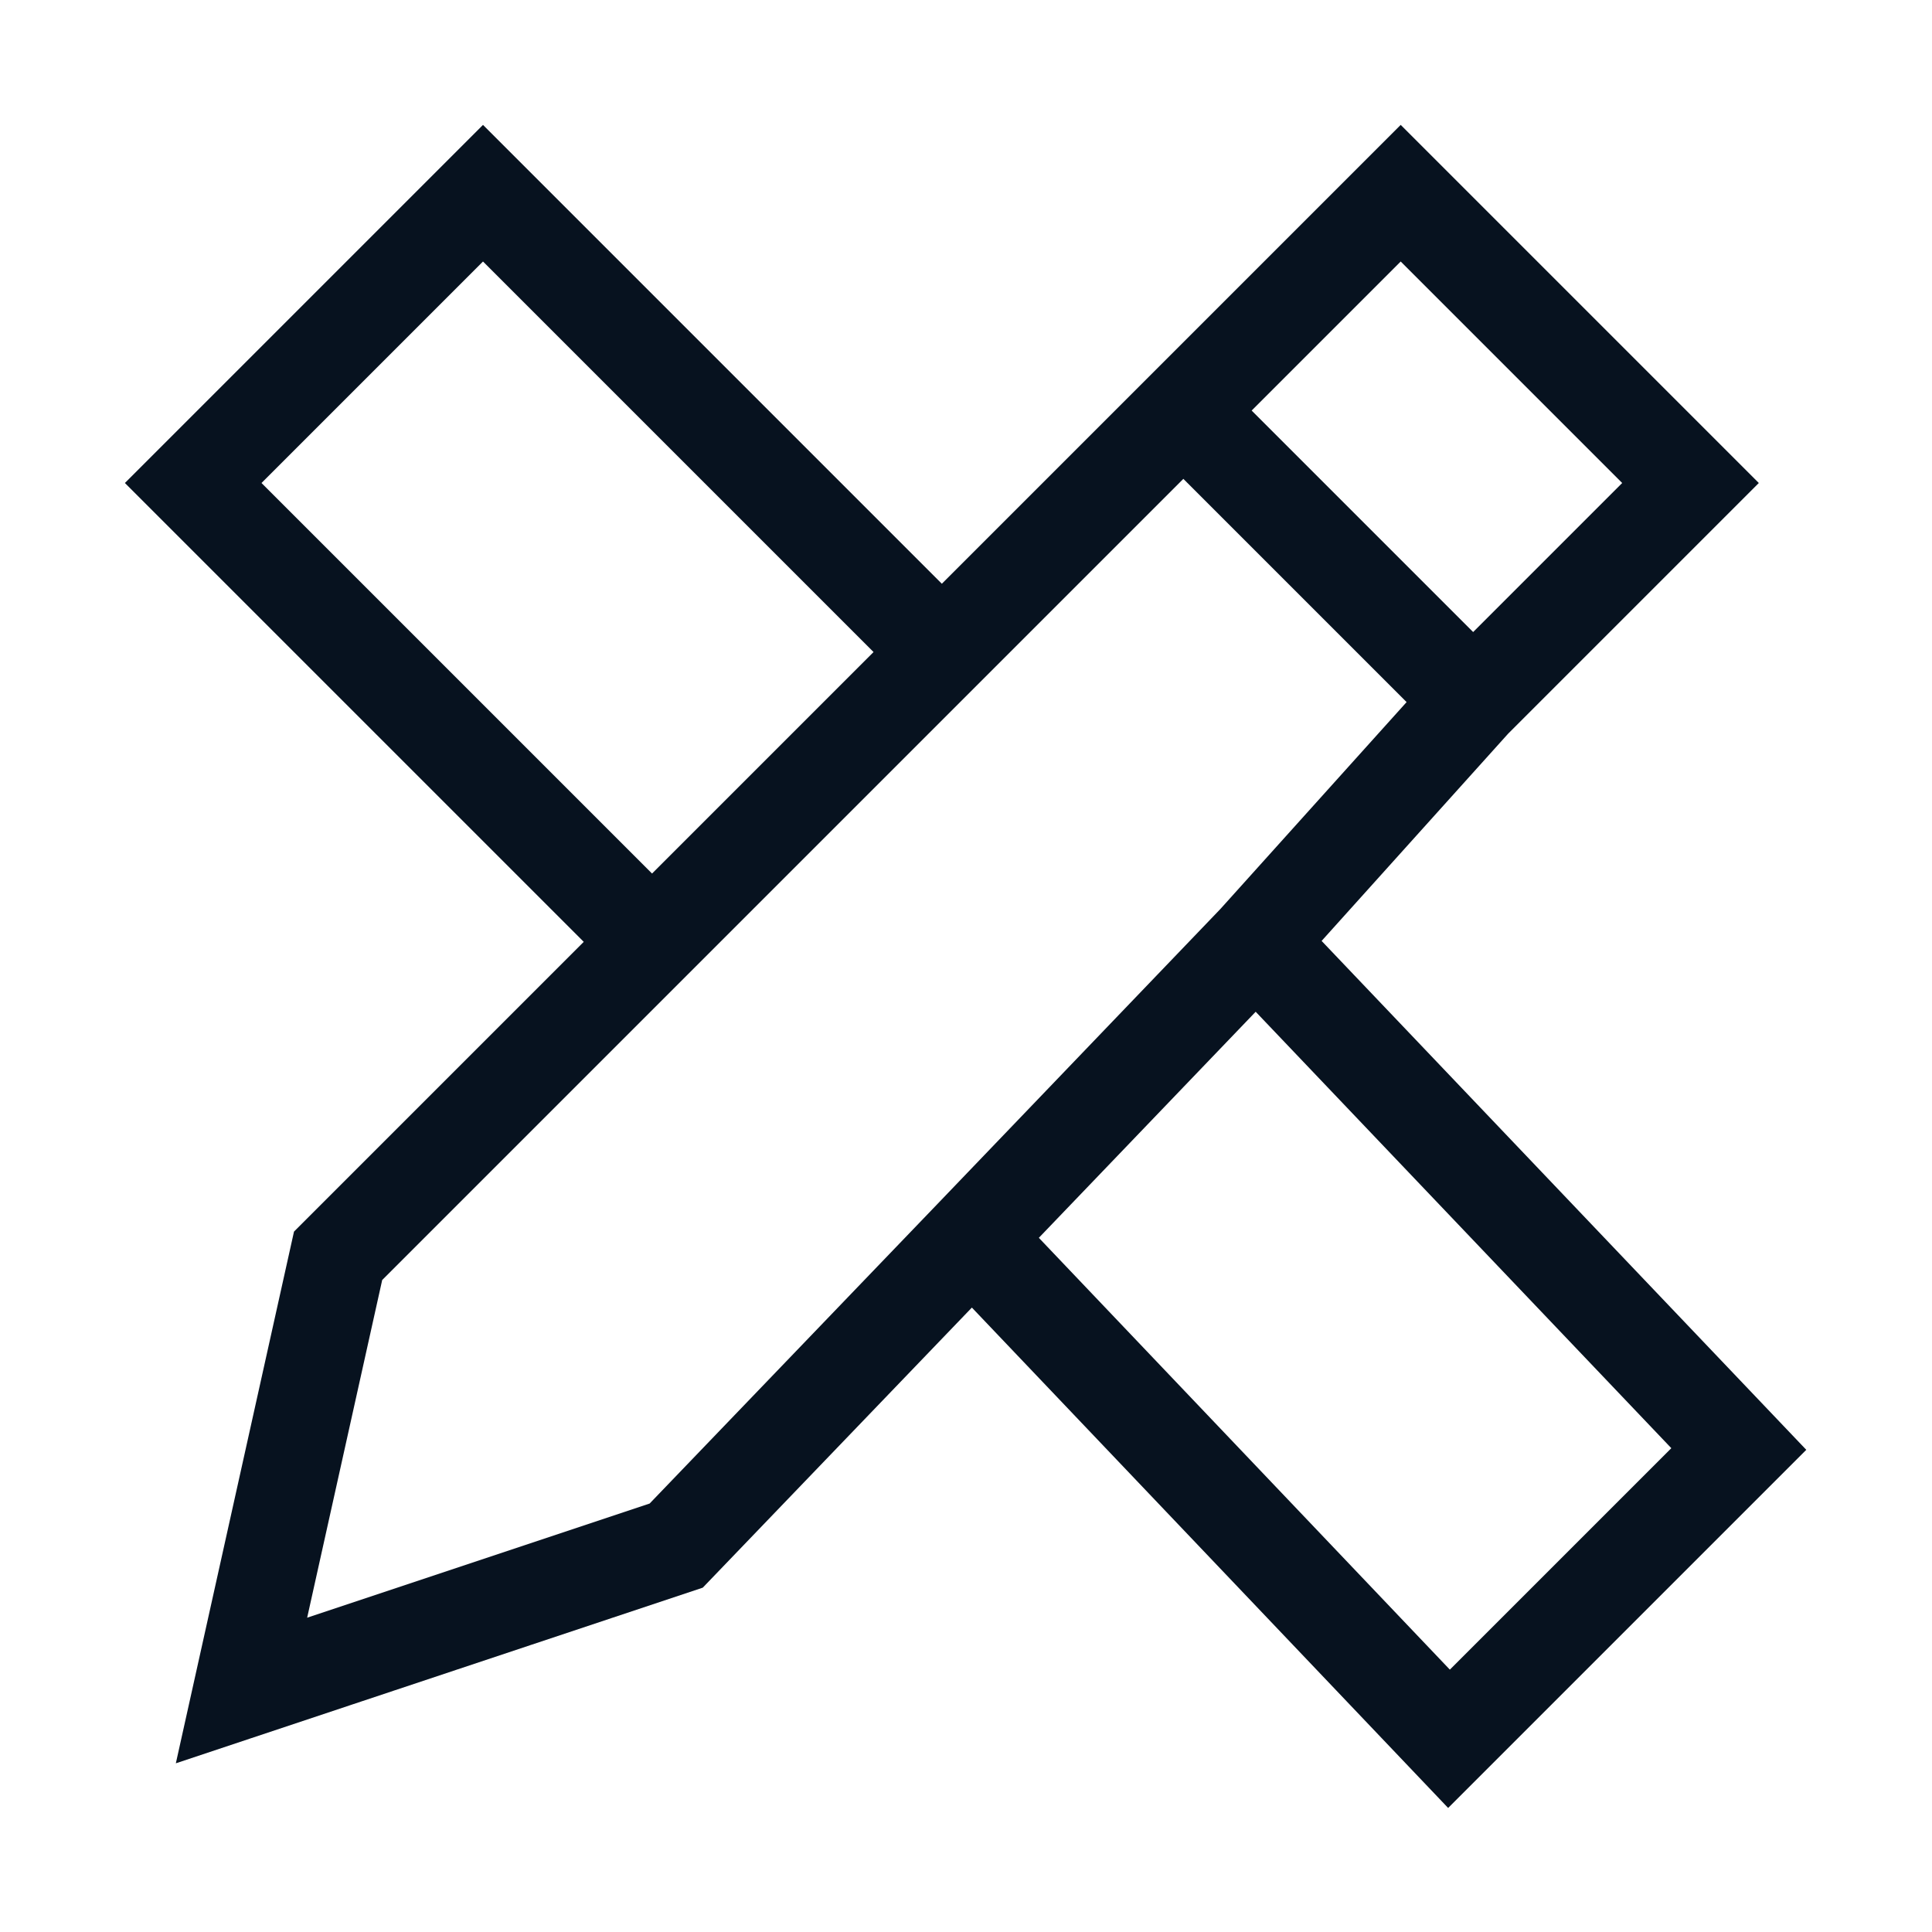
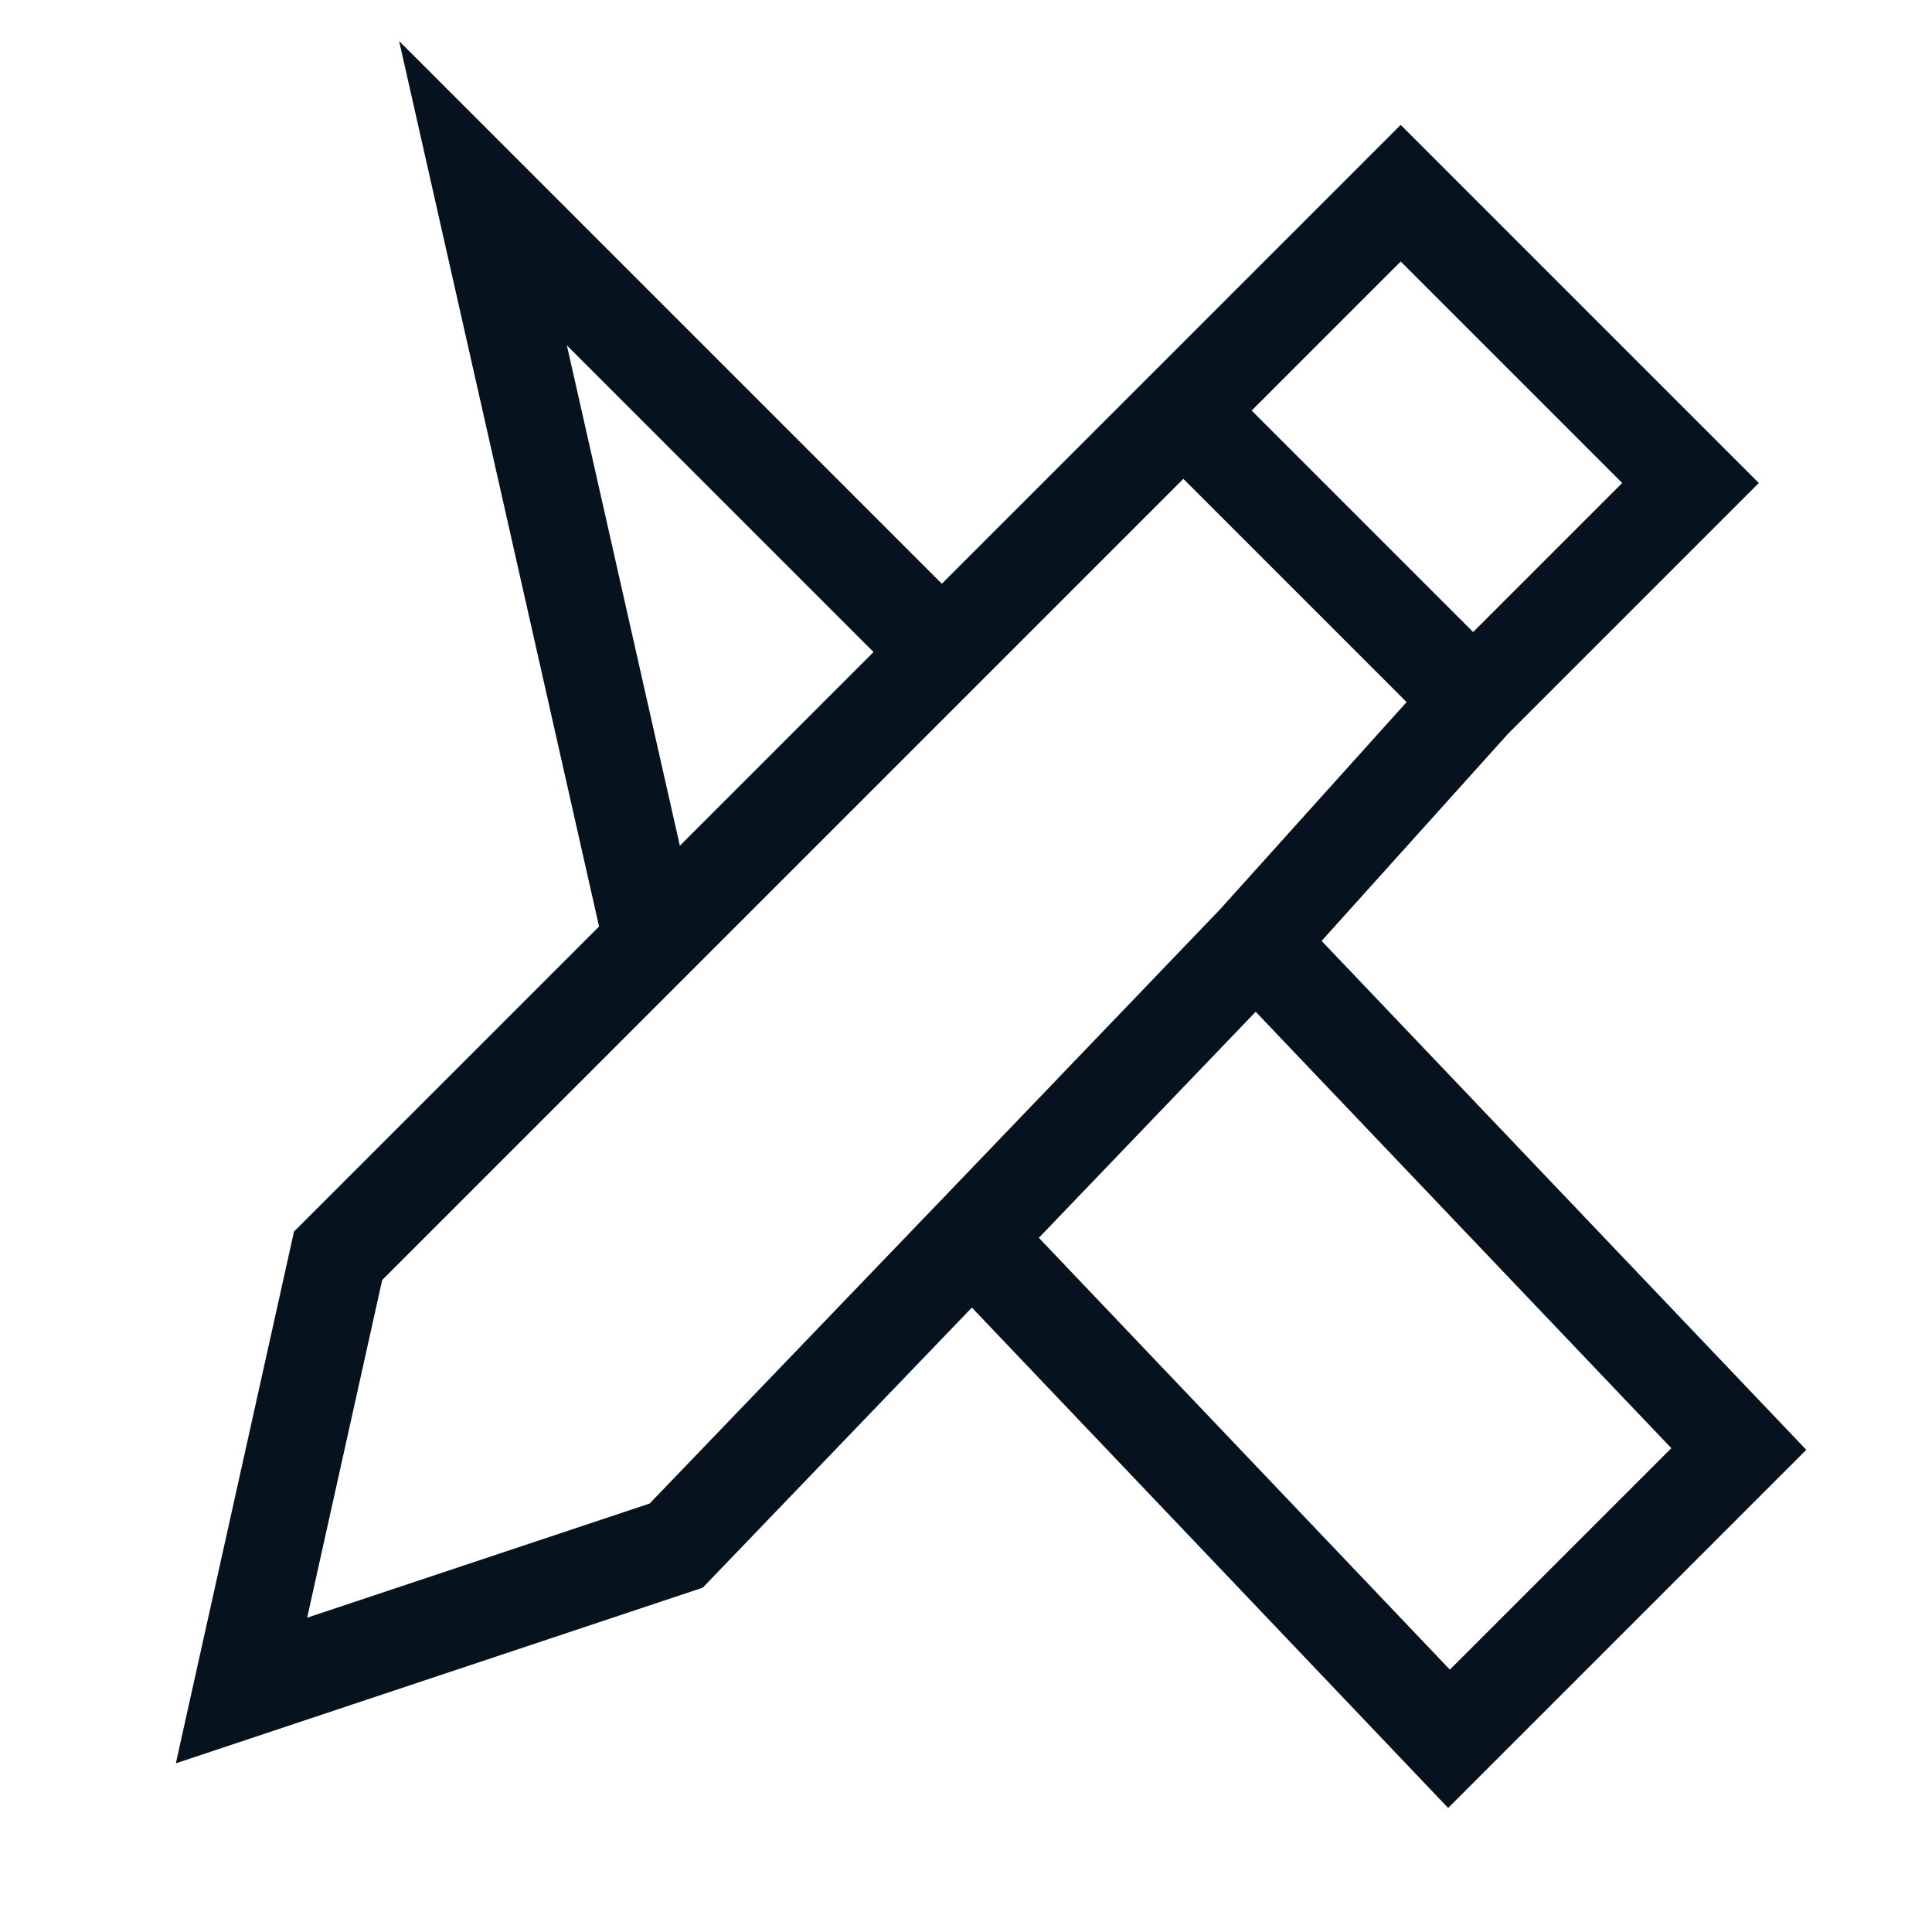
<svg xmlns="http://www.w3.org/2000/svg" width="40px" height="40px" viewBox="0 0 40 40" fill="none" preserveAspectRatio="xMidYMid meet">
-   <path d="M24.5 8.5L29 4L35 10L30.5 14.5M24.5 8.5L30.5 14.5M24.5 8.5L19.5 13.5M30.5 14.5L26 19.5M26 19.5L36 30L30 36L20.125 25.625M26 19.5L20.125 25.625M19.5 13.5L10 4L4 10L13.5 19.5M19.5 13.5L13.5 19.5M13.5 19.5L7 26L5 35L14 32L20.125 25.625" stroke="#07121F" stroke-width="2" />
+   <path d="M24.5 8.5L29 4L35 10L30.5 14.5M24.5 8.5L30.5 14.5M24.5 8.5L19.5 13.5M30.5 14.5L26 19.5M26 19.5L36 30L30 36L20.125 25.625M26 19.5L20.125 25.625M19.5 13.5L10 4L13.5 19.5M19.5 13.5L13.5 19.5M13.5 19.5L7 26L5 35L14 32L20.125 25.625" stroke="#07121F" stroke-width="2" />
</svg>